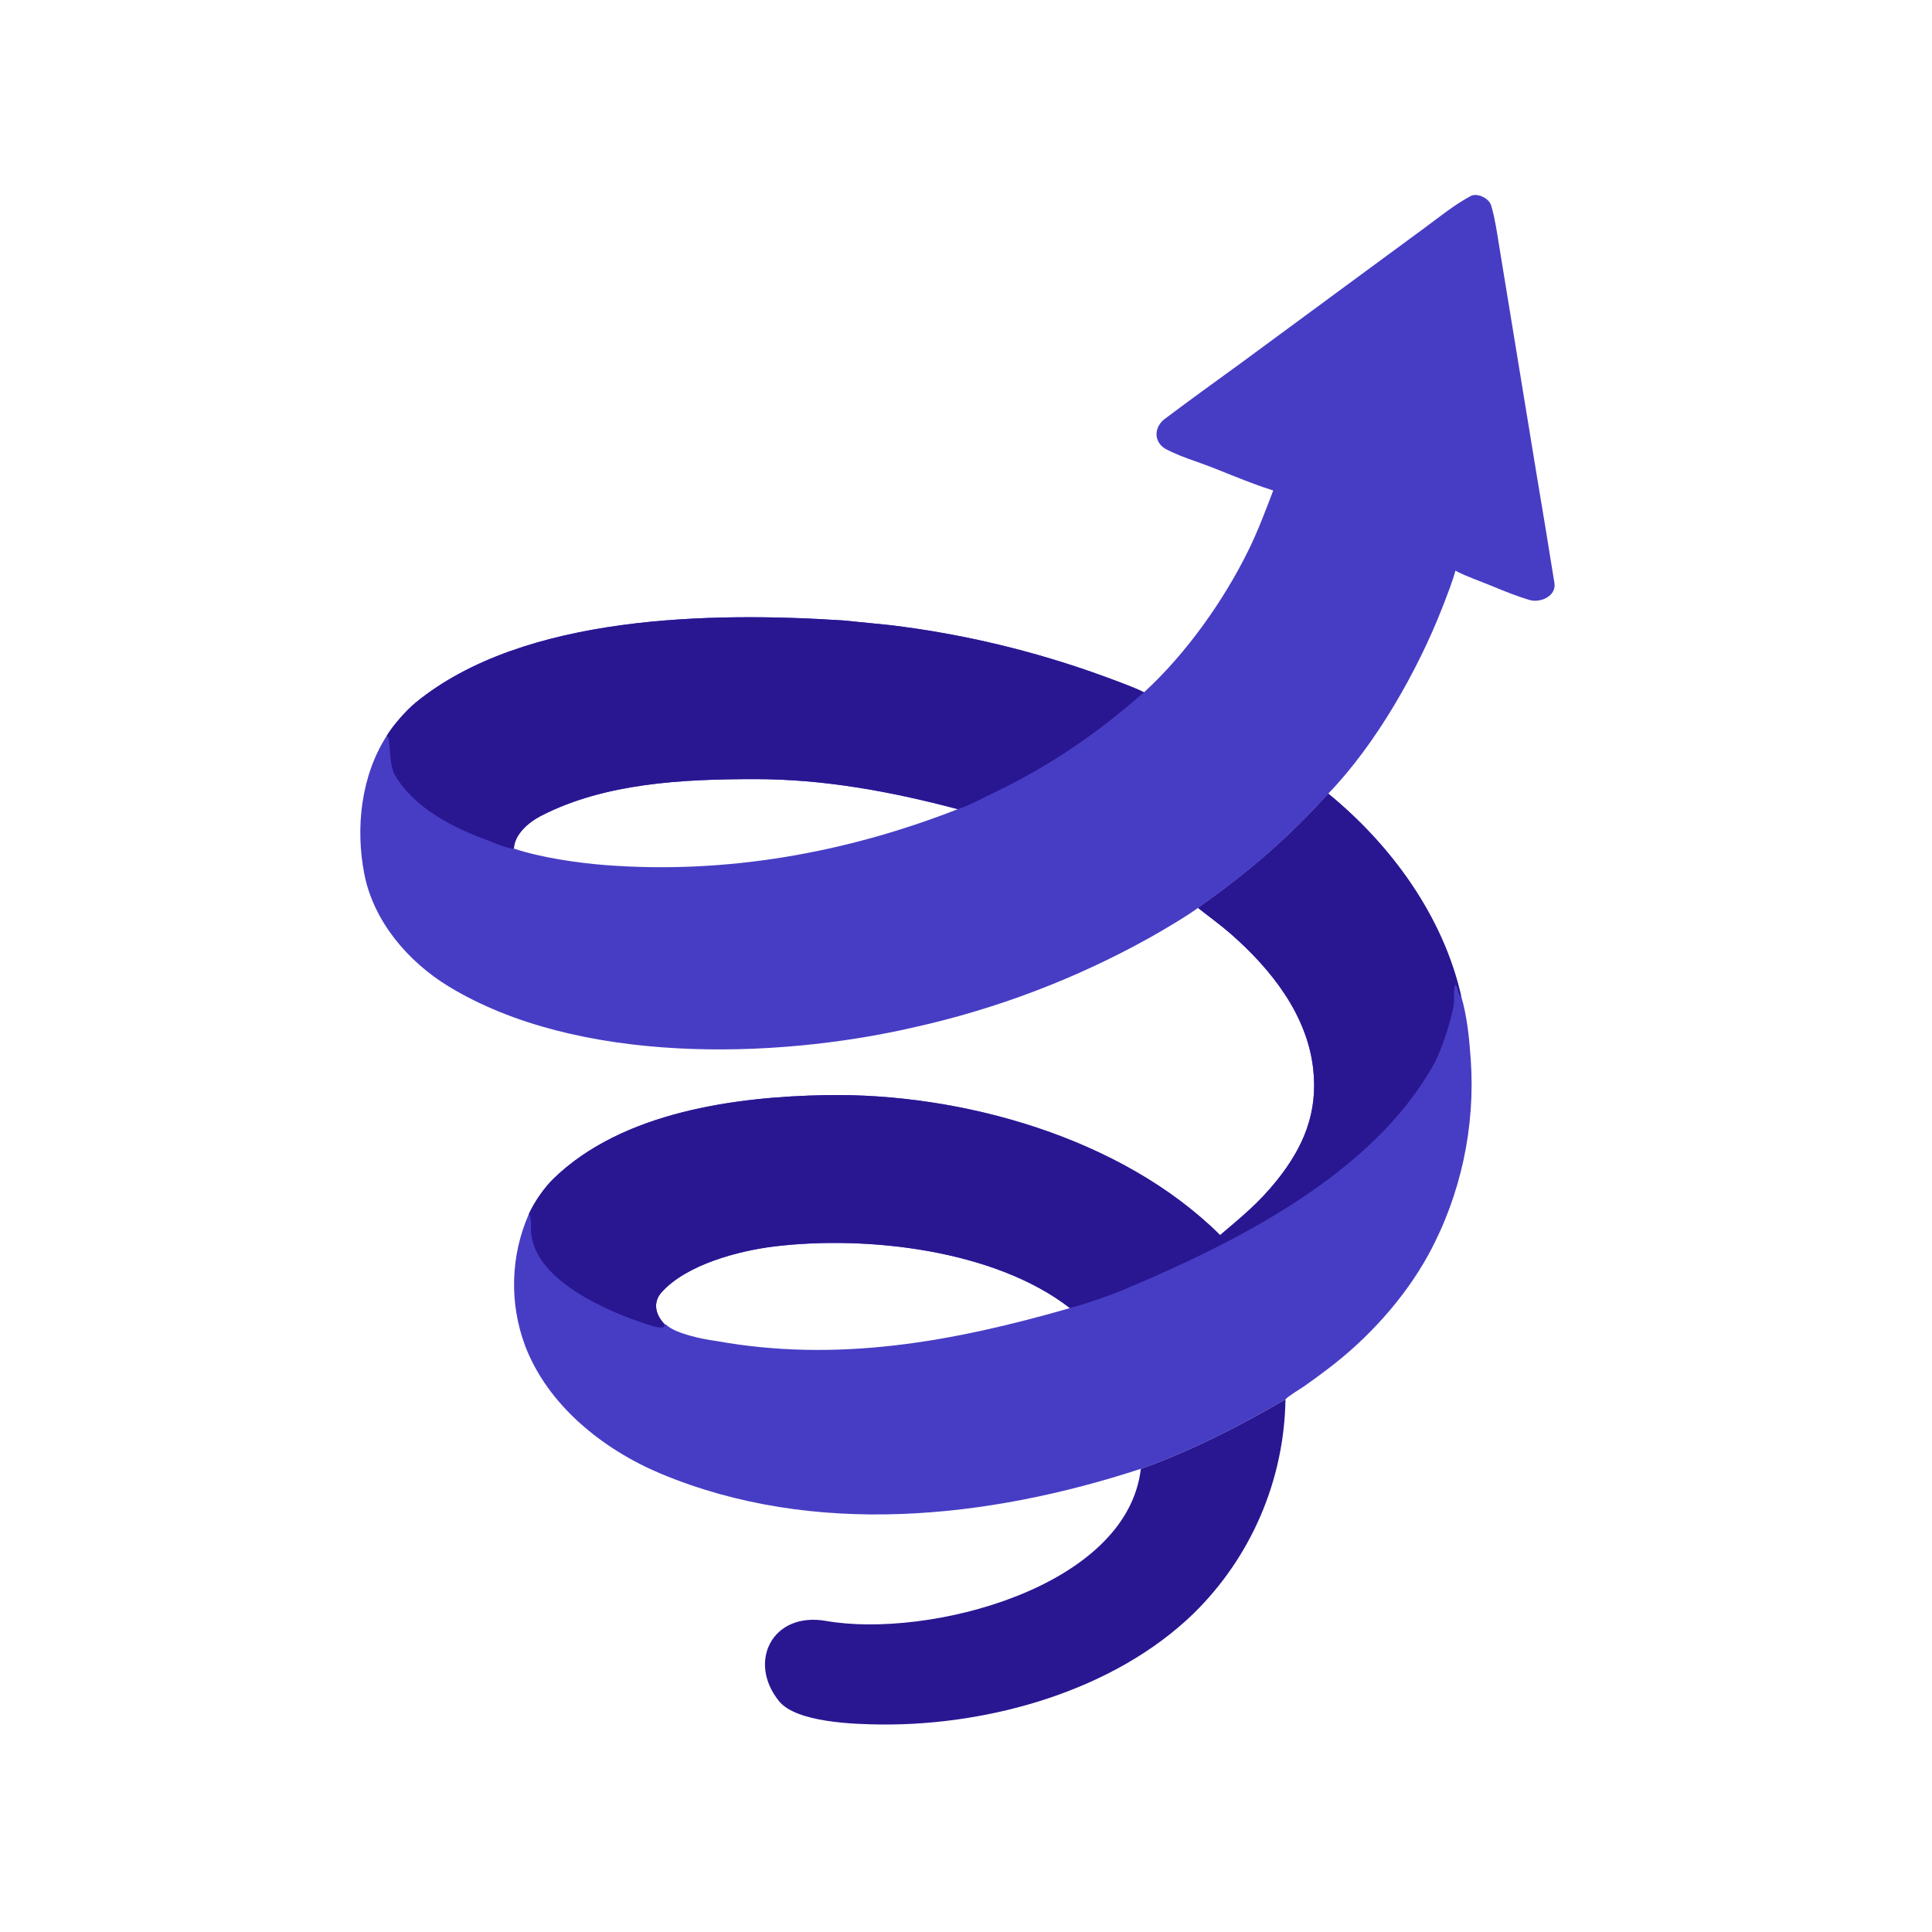
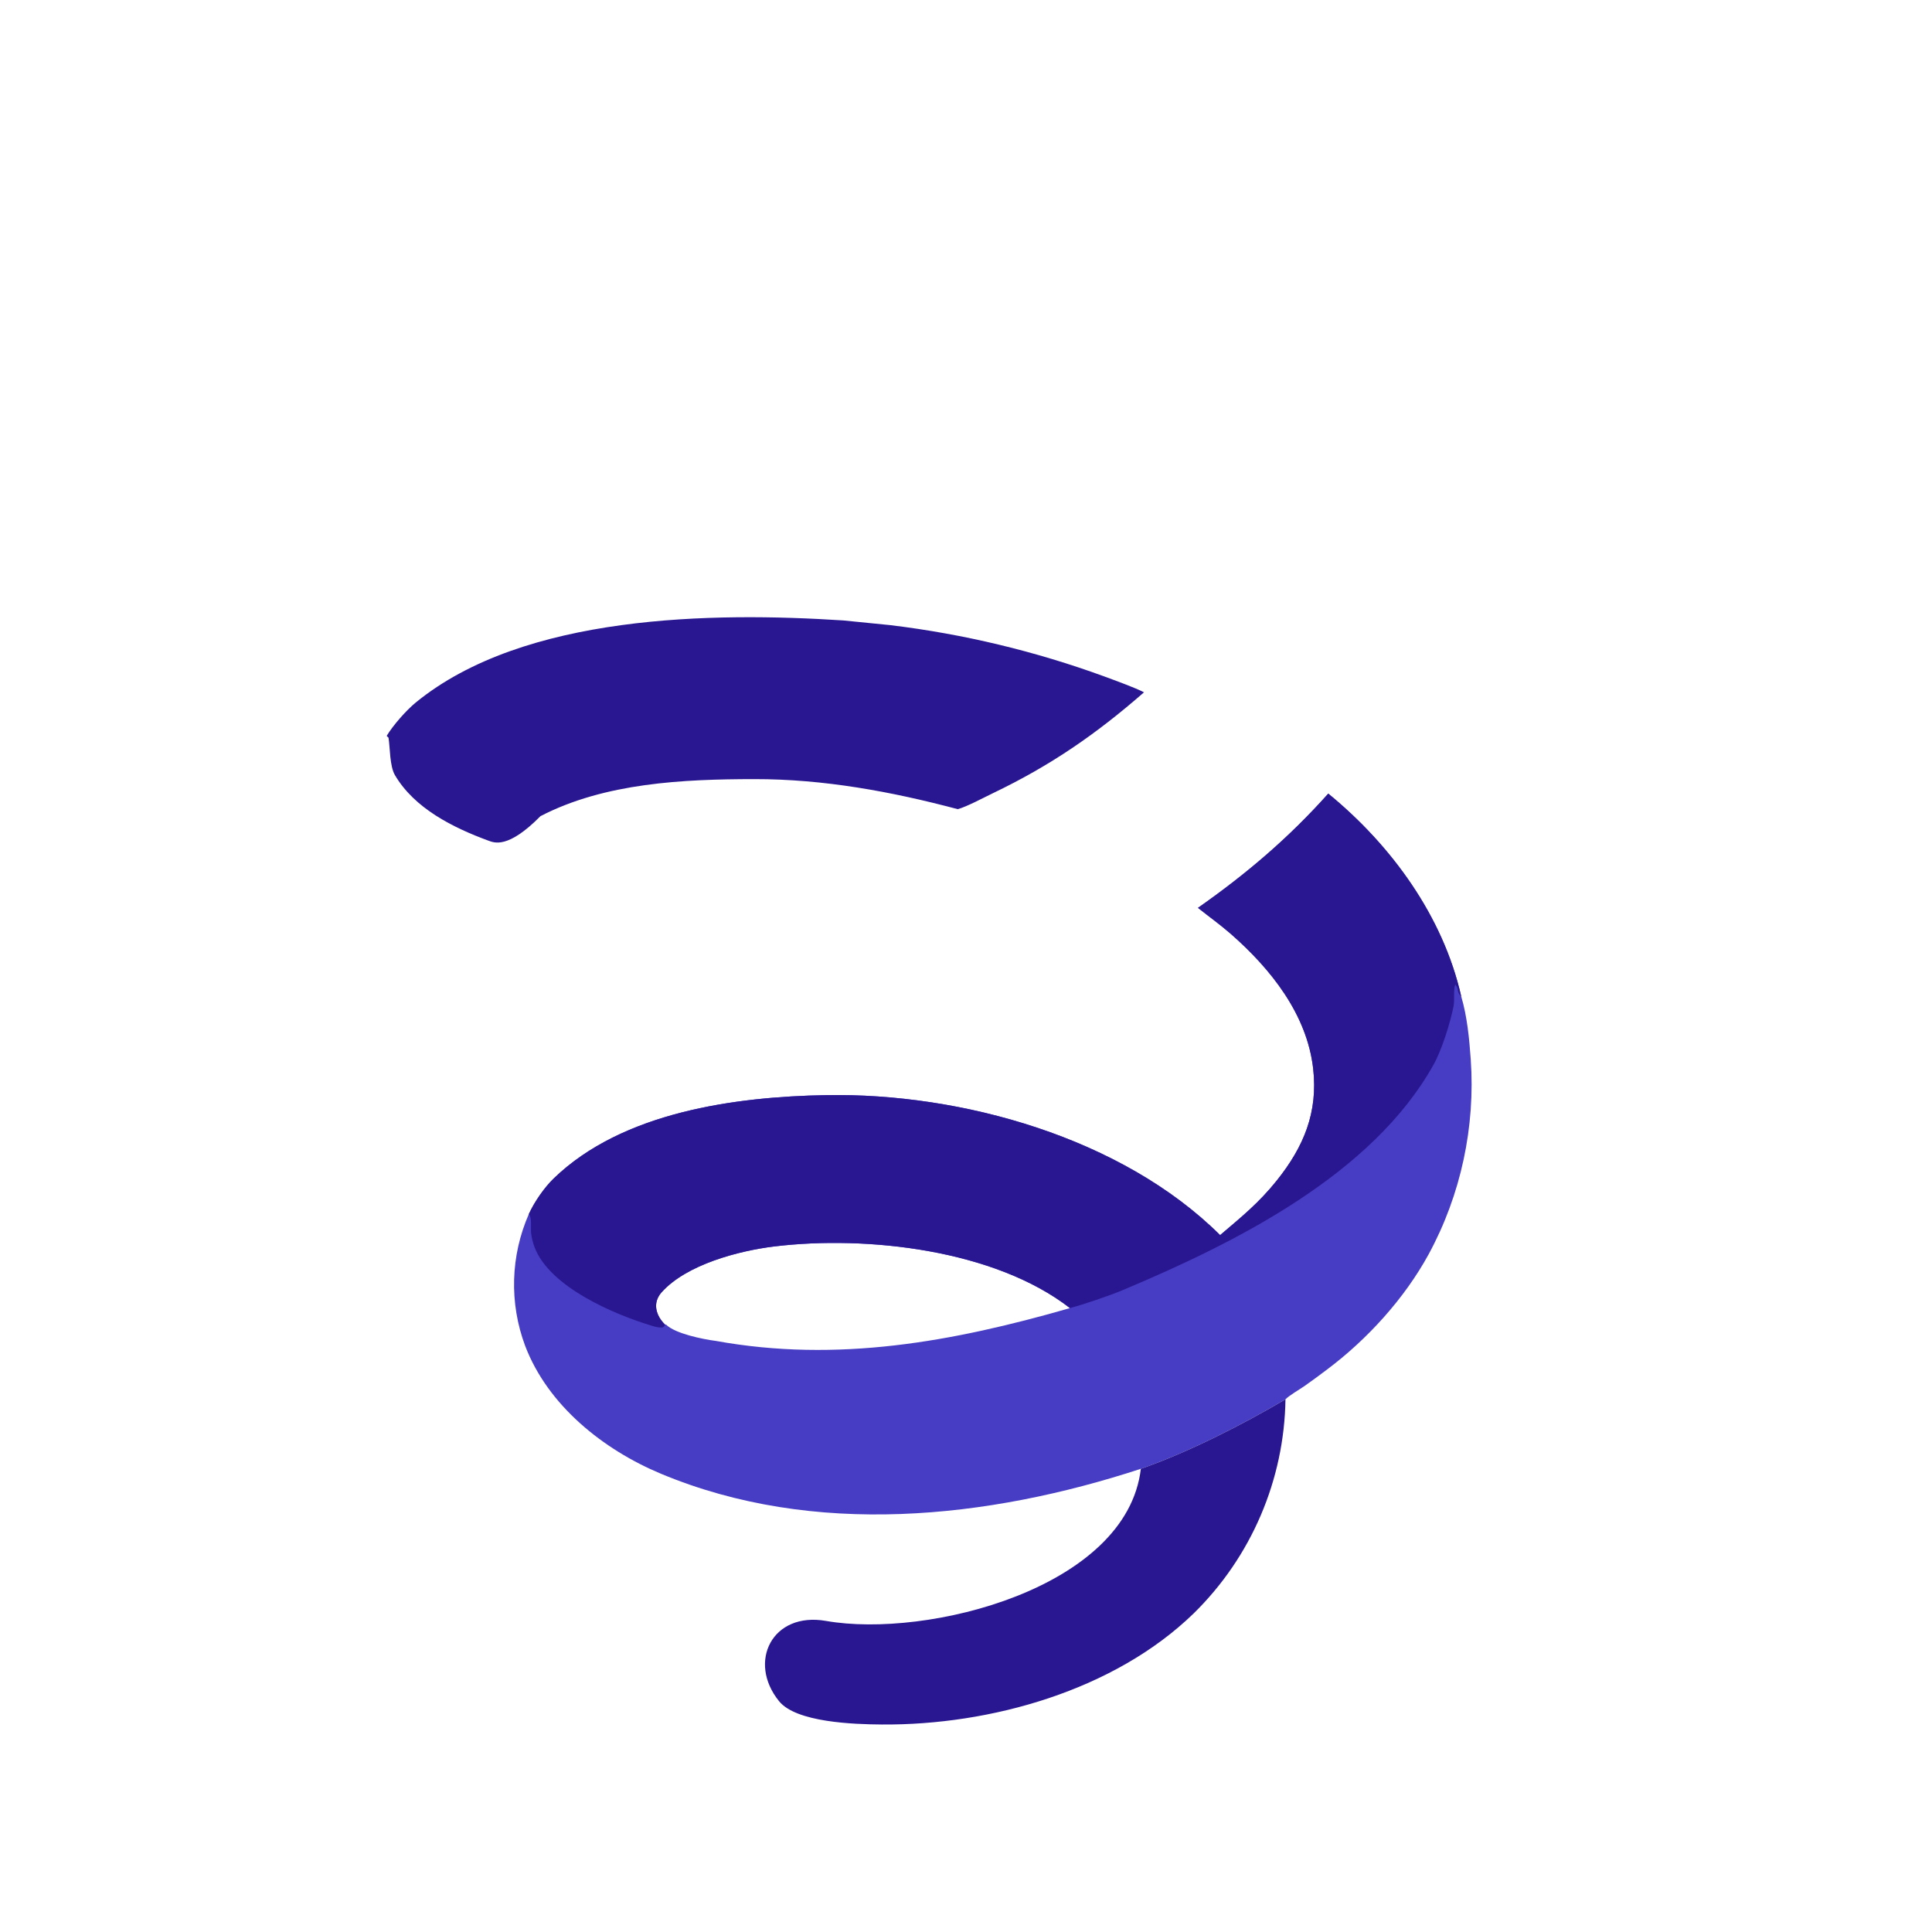
<svg xmlns="http://www.w3.org/2000/svg" width="800" height="800" viewBox="0 0 800 800">
-   <path fill="#473DC4" d="M527.217 203.094C516.493 199.785 505.424 194.62 494.767 190.928C490.663 189.506 486.312 187.855 482.492 185.822C477.533 182.762 477.903 176.76 482.319 173.448C492.797 165.59 503.373 157.929 513.96 150.259L560.23 116.188L589.879 94.377C595.958 89.893 602.369 84.696 608.999 81.166C611.563 79.801 616.549 81.878 617.521 85.253C619.128 90.839 619.872 96.314 620.801 102.023L625.394 130.032L636.178 195.867C638.709 210.967 641.215 226.074 643.617 241.196C644.682 246.774 637.896 249.806 633.275 248.422C628.234 246.912 622.958 244.822 618.06 242.766C613.236 240.741 607.238 238.775 602.659 236.311C601.403 240.949 599.087 246.803 597.326 251.338C587.142 277.554 569.688 308.278 550.005 328.619C533.562 347.014 516.306 361.704 496.05 375.926C491.929 379.089 481.268 385.342 476.475 388.048C445.747 405.215 412.679 417.805 378.315 425.421C320.309 438.781 238.882 440.76 185.823 408.488C168.976 398.241 154.734 381.58 150.871 361.995C147.106 342.904 149.475 321.298 160.11 304.713C162.769 300.314 168.19 294.146 172.133 290.92C216.927 254.267 295.309 253.428 349.193 256.91L368.63 258.854C398.971 262.519 428.787 269.677 457.486 280.184C461.446 281.66 470.071 284.758 473.707 286.675C491.01 270.838 506.704 248.788 517 227.754C520.91 219.767 524.062 211.402 527.217 203.094ZM396.582 335.06C369.007 327.73 341.011 322.585 312.381 322.614C282.914 322.645 250.435 324.144 223.788 337.955C218.866 340.506 213.052 345.51 212.782 351.387C223.973 355.092 238.897 357.306 250.731 358.216C300.564 362.048 350.253 353.217 396.582 335.06Z" />
-   <path fill="#291792" d="M160.11 304.713C162.769 300.314 168.19 294.146 172.133 290.92C216.927 254.267 295.309 253.428 349.193 256.91L368.63 258.854C398.971 262.519 428.787 269.677 457.486 280.184C461.446 281.66 470.071 284.758 473.707 286.675C453.75 304.071 435.092 316.965 411.04 328.499C407.422 330.233 400.289 334.064 396.582 335.06C369.007 327.73 341.011 322.585 312.381 322.614C282.914 322.645 250.435 324.144 223.788 337.955C218.866 340.506 213.052 345.51 212.782 351.387C210.38 351.549 204.674 348.99 202.176 348.072C187.654 342.736 171.655 334.785 163.532 320.961C161.347 317.242 161.526 309.588 160.888 305.498C160.629 305.236 160.369 304.975 160.11 304.713Z" />
+   <path fill="#291792" d="M160.11 304.713C162.769 300.314 168.19 294.146 172.133 290.92C216.927 254.267 295.309 253.428 349.193 256.91L368.63 258.854C398.971 262.519 428.787 269.677 457.486 280.184C461.446 281.66 470.071 284.758 473.707 286.675C453.75 304.071 435.092 316.965 411.04 328.499C407.422 330.233 400.289 334.064 396.582 335.06C369.007 327.73 341.011 322.585 312.381 322.614C282.914 322.645 250.435 324.144 223.788 337.955C210.38 351.549 204.674 348.99 202.176 348.072C187.654 342.736 171.655 334.785 163.532 320.961C161.347 317.242 161.526 309.588 160.888 305.498C160.629 305.236 160.369 304.975 160.11 304.713Z" />
  <path fill="#473DC4" d="M496.05 375.926C516.306 361.704 533.562 347.014 550.005 328.619C576.074 349.94 597.567 379.376 605.066 412.613C607.517 420.847 608.399 430.089 609 438.616C610.965 466.516 604.927 494.781 591.569 519.368C581.599 537.637 566.216 554.542 549.578 567.033C546.472 569.365 543.458 571.631 540.266 573.856C538.189 575.304 533.85 577.801 532.288 579.422C514.502 589.91 492.058 601.372 472.397 608.202C409.015 628.948 337.009 636.673 273.71 610.256C249.846 600.297 226.853 581.995 217.45 557.274C210.833 539.576 211.384 519.995 218.986 502.698C221.201 497.798 225.358 491.766 229.26 487.992C257.776 460.406 304.525 454.133 342.032 453.468C398.149 452.472 464.583 471.074 505.227 511.433C514.119 503.853 521.239 498.136 528.701 488.813C539.859 474.869 545.788 460.639 543.765 442.585C541.235 420.007 526.178 401.16 509.599 386.661C505.328 382.925 500.509 379.474 496.05 375.926ZM275.752 548.444C279.434 552.213 291.071 554.558 296.386 555.241C346.831 564.369 394.544 555.605 443.044 541.656C411.883 517.474 358.976 511.494 320.746 516.112C305.933 517.901 284.251 523.592 273.946 535.125C270.084 539.448 271.512 544.722 275.442 548.545L275.752 548.444Z" />
  <path fill="#291792" d="M496.05 375.926C516.306 361.704 533.562 347.014 550.005 328.619C576.074 349.94 597.567 379.376 605.066 412.613C603 410.78 604.24 409.57 602.603 407.667C601.716 409.77 602.399 414.065 601.891 416.648C600.563 423.401 597.059 434.678 593.615 440.852C568.225 486.371 511.648 514.538 465.158 534.108C459.393 536.534 448.628 540.176 443.044 541.656C411.883 517.474 358.976 511.494 320.746 516.112C305.933 517.901 284.251 523.592 273.946 535.125C270.084 539.448 271.512 544.722 275.442 548.545C274.997 549.342 275.197 549.063 274.454 549.654C272.97 549.85 271.511 549.45 270.075 549.019C254.017 544.204 227.575 532.855 221.356 516.449C220.664 514.627 220.189 512.73 219.941 510.797C219.618 508.227 220.42 504.491 218.986 502.698C221.201 497.798 225.358 491.766 229.26 487.992C257.776 460.406 304.525 454.133 342.032 453.468C398.149 452.472 464.583 471.074 505.227 511.433C514.119 503.853 521.239 498.136 528.701 488.813C539.859 474.869 545.788 460.639 543.765 442.585C541.235 420.007 526.178 401.16 509.599 386.661C505.328 382.925 500.509 379.474 496.05 375.926Z" />
  <path fill="#291792" d="M472.397 608.202C492.058 601.372 514.502 589.91 532.288 579.422C531.788 612.831 518.124 644.694 494.266 668.088C461.359 700.041 410.054 714.412 365.166 714.081C353.516 713.996 329.748 713.208 322.622 704.465C309.401 688.243 319.695 667.255 342.075 671.194C383.982 678.571 466.615 657.627 472.397 608.202Z" />
</svg>